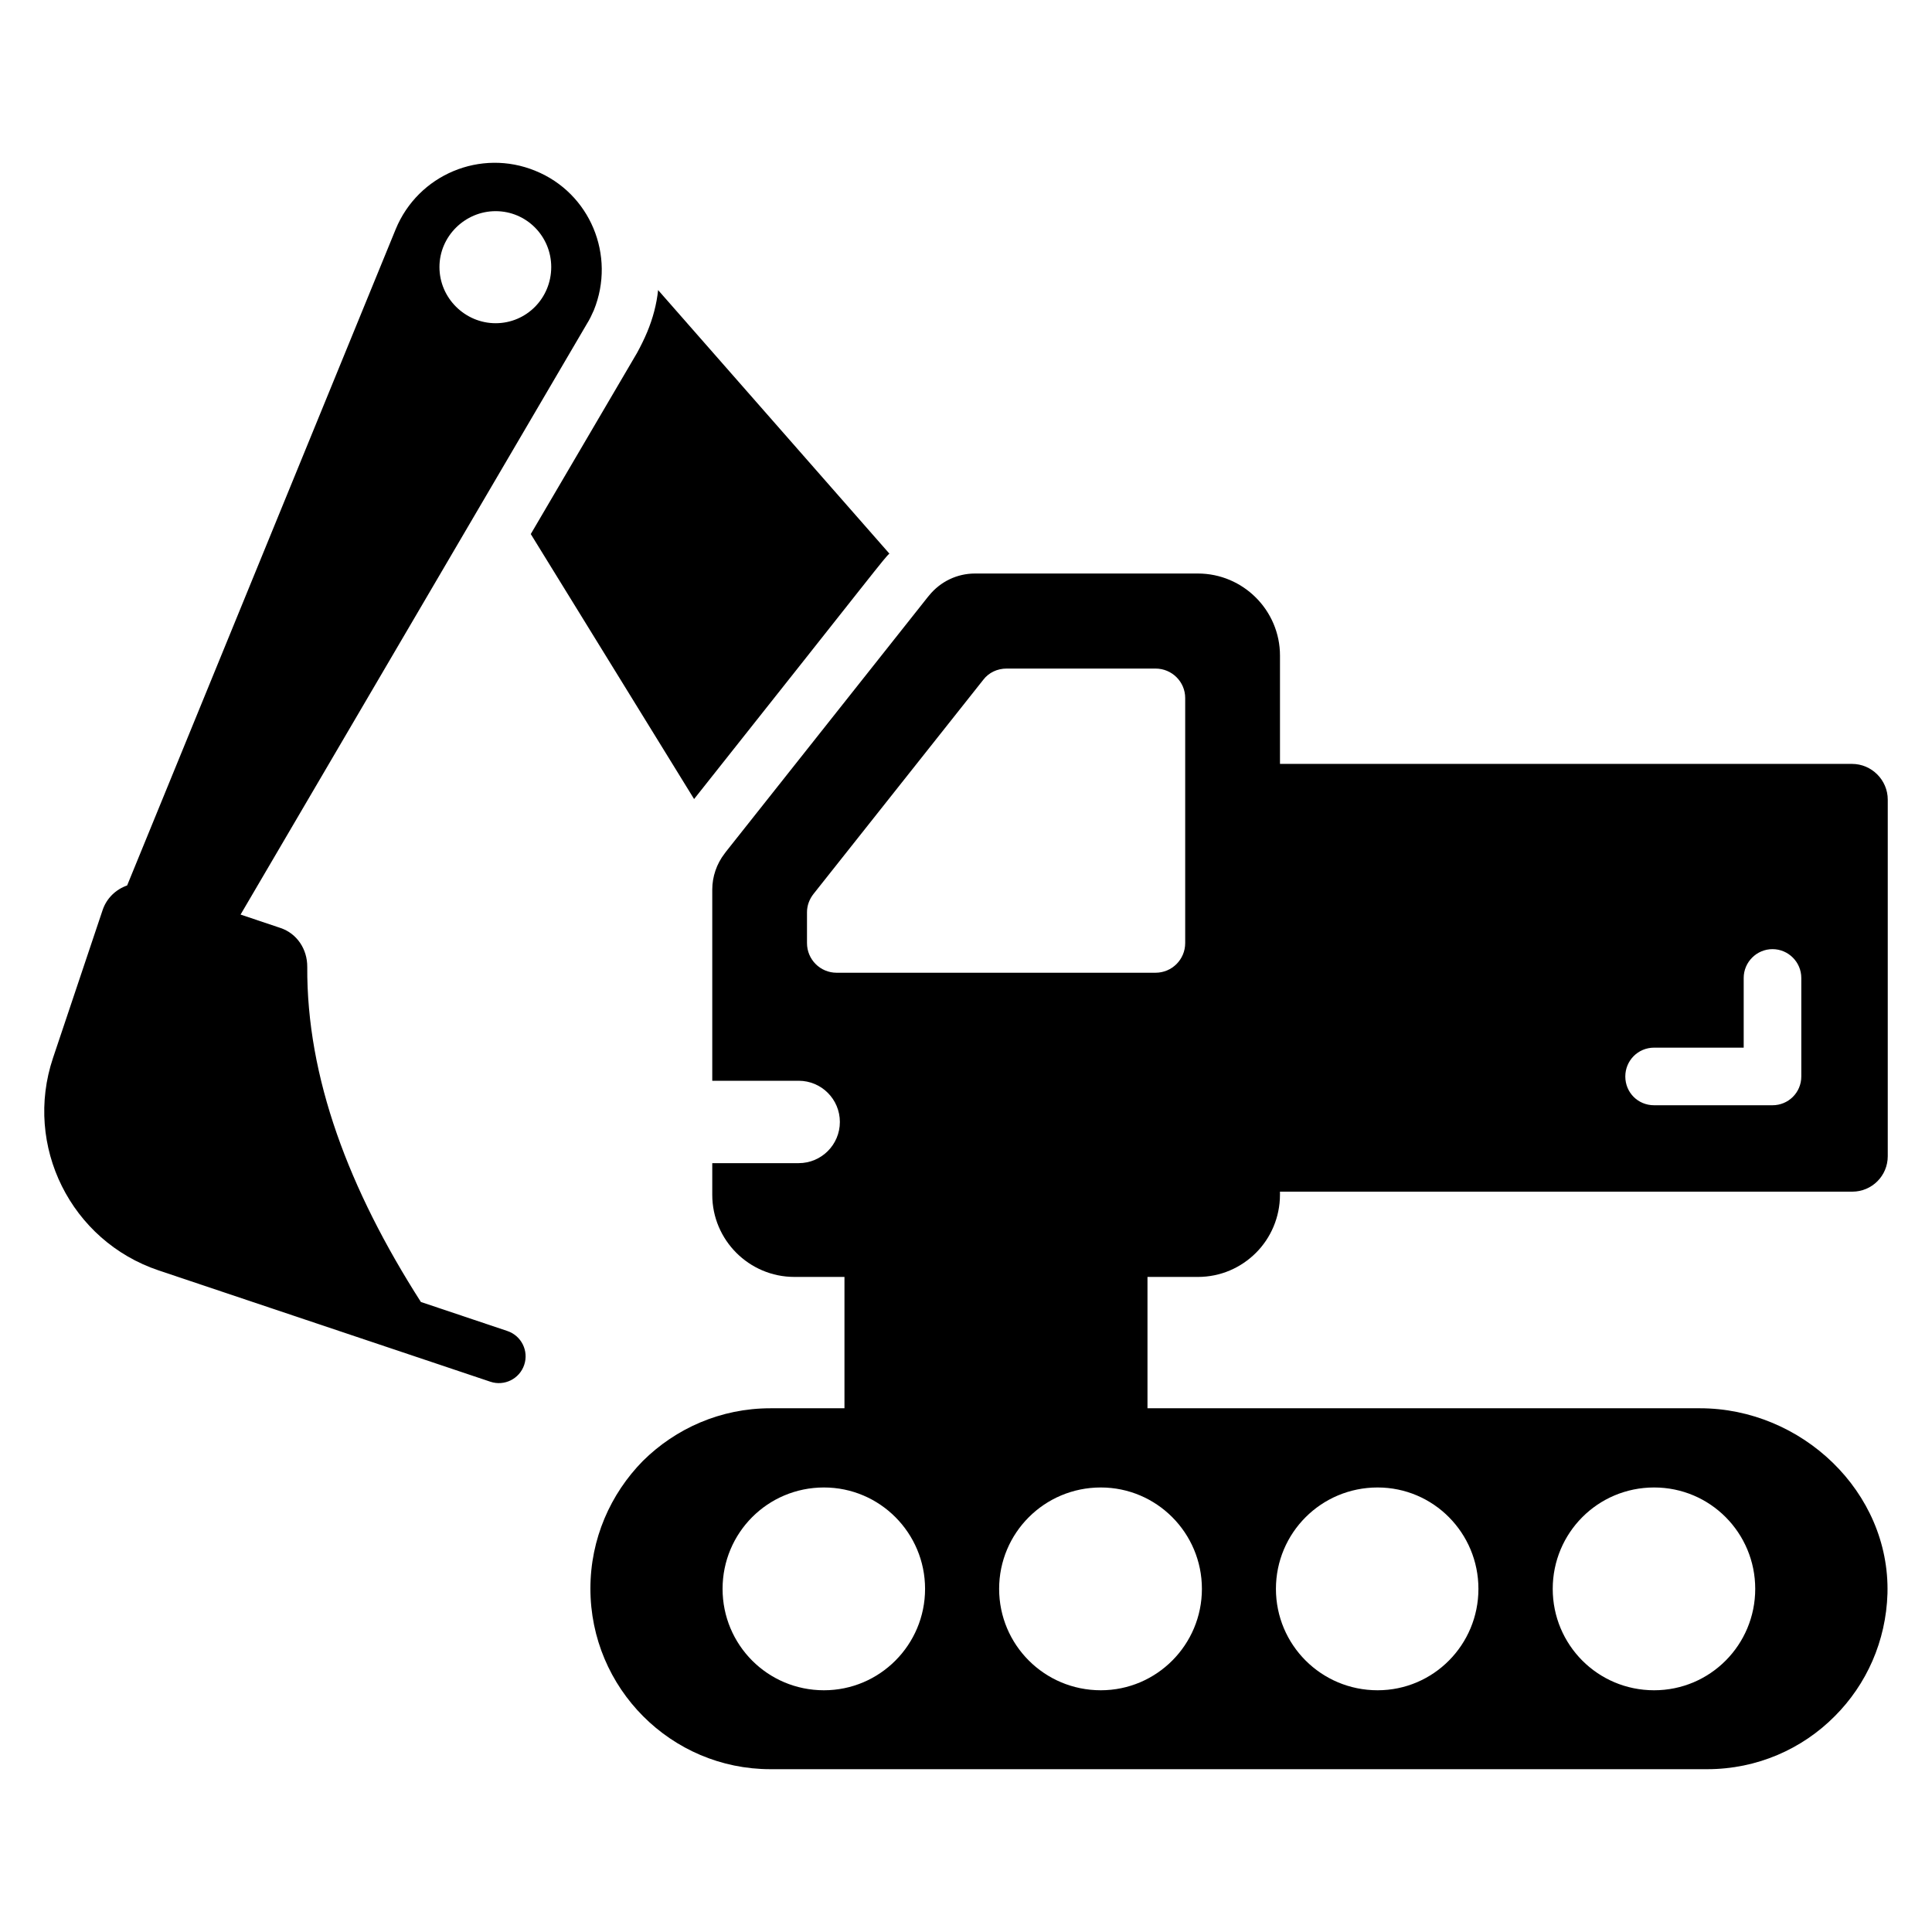
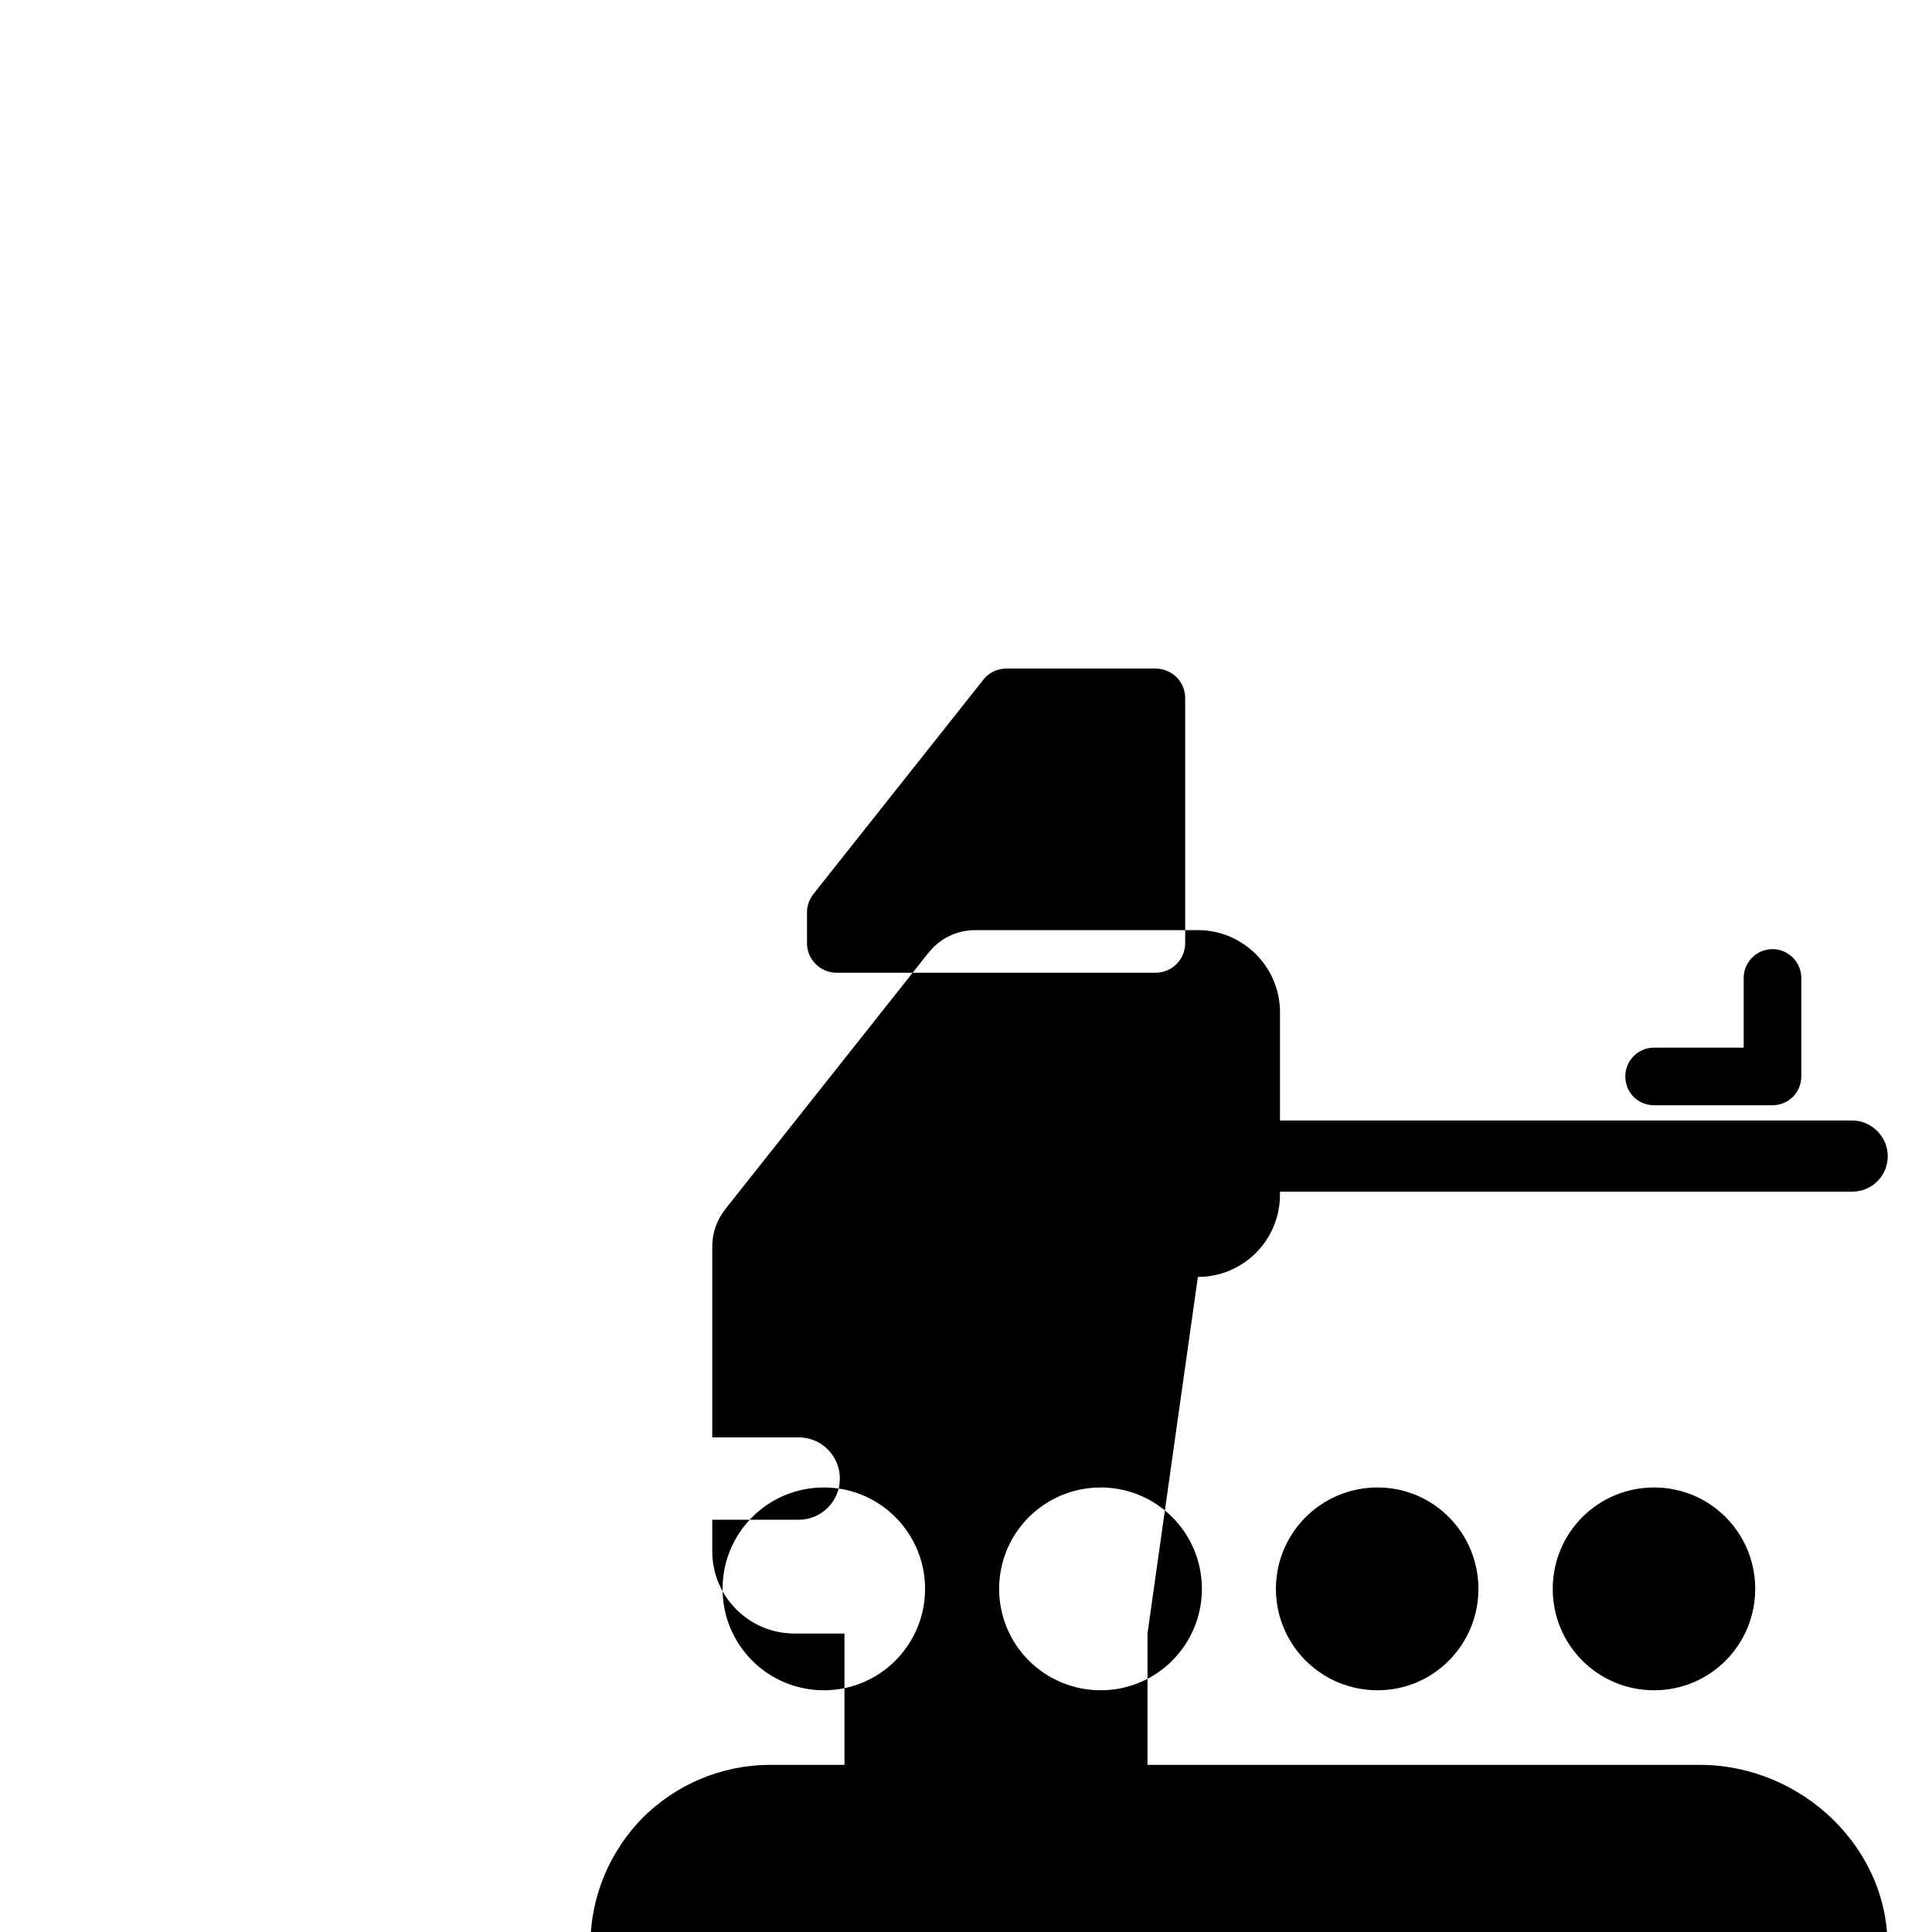
<svg xmlns="http://www.w3.org/2000/svg" fill="#000000" width="800px" height="800px" version="1.1" viewBox="144 144 512 512">
  <g>
-     <path d="m461.45 482.4c6.031 0 11.449-2.441 15.418-6.414 3.891-3.894 6.336-9.391 6.336-15.344v-0.84h151.68c5.191 0 9.391-4.199 9.391-9.391v-94.504c0-5.191-4.273-9.465-9.465-9.465h-151.6v-28.699c0-11.984-9.77-21.754-21.754-21.754h-59.082c-4.734 0-9.16 2.137-12.137 5.801l-0.383 0.457-53.359 67.328-0.457 0.609c-2.137 2.75-3.281 6.184-3.281 9.543v50.688h22.902c6.031 0 10.914 4.887 10.914 10.918s-4.887 10.914-10.914 10.914h-22.902v8.398c0 11.984 9.77 21.754 21.754 21.754h13.281v34.809h-19.617c-13.207 0-25.113 5.344-33.816 13.969-8.551 8.703-13.895 20.609-13.895 33.816 0 26.41 21.375 47.863 47.711 47.863h248.24c13.207 0 25.191-5.344 33.816-14.047 8.398-8.398 13.586-19.848 13.969-32.52 0.688-26.945-22.746-49.082-49.695-49.082h-146.41v-34.809zm120.91-60.762h23.738v-18.473c0-4.199 3.434-7.633 7.633-7.633s7.633 3.434 7.633 7.633v26.105c0 4.273-3.434 7.633-7.633 7.633h-31.375c-4.273 0-7.633-3.359-7.633-7.633 0.004-4.199 3.363-7.633 7.637-7.633zm-220 170.3c-14.961 0-26.871-12.062-26.871-26.871 0-14.809 11.91-26.871 26.871-26.871 14.809 0 26.793 12.062 26.793 26.871 0 14.809-11.984 26.871-26.793 26.871zm220-53.742c14.887 0 26.793 12.062 26.793 26.871 0 14.809-11.91 26.871-26.793 26.871-14.961 0-26.871-12.062-26.871-26.871 0.004-14.809 11.91-26.871 26.871-26.871zm-73.281 0c14.809 0 26.719 12.062 26.719 26.871 0 14.809-11.91 26.871-26.719 26.871-14.961 0-26.945-12.062-26.945-26.871 0-14.809 11.984-26.871 26.945-26.871zm-46.562 26.871c0 14.809-11.984 26.871-26.793 26.871-14.961 0-26.945-12.062-26.945-26.871 0-14.809 11.984-26.871 26.945-26.871 14.809 0 26.793 12.062 26.793 26.871zm-96.793-163.28c-4.352 0-7.863-3.512-7.863-7.863v-8.168c0-1.754 0.609-3.434 1.754-4.887l44.961-56.715c1.449-1.91 3.742-2.977 6.184-2.977h39.465c4.352 0 7.863 3.512 7.863 7.785v64.961c0 4.352-3.512 7.863-7.863 7.863z" />
-     <path d="m379.7 290.72-61.297-69.848c-0.383 3.742-1.375 7.481-2.902 11.145-0.762 1.832-1.754 3.816-2.672 5.496l-28.168 48.016 43.281 70.227c48.852-61.566 50.477-63.969 51.758-65.035z" />
-     <path d="m278.46 496.73-22.922-7.691c-19.098-29.859-30.281-59.496-30.113-88.82 0.027-4.641-2.699-8.824-7.098-10.297l-10.574-3.551 91.789-156.57c0.688-1.07 1.297-2.367 1.832-3.586 5.879-14.504-0.992-31.066-15.496-36.945-14.504-5.953-31.066 0.992-37.023 15.496l-71.164 173.89c-2.953 1.039-5.43 3.336-6.5 6.531l-13.145 39.184c-7.812 23.285 4.731 48.496 28.016 56.309l38.789 13.016 39.203 13.152 4.863 1.633 5.031 1.688c3.711 1.246 7.727-0.754 8.973-4.465s-0.754-7.727-4.461-8.973zm-3.113-296.77c8.168 0 14.734 6.641 14.734 14.809 0 8.246-6.566 14.887-14.734 14.887-8.09 0-14.887-6.641-14.887-14.887 0-8.168 6.793-14.809 14.887-14.809z" />
+     <path d="m461.45 482.4c6.031 0 11.449-2.441 15.418-6.414 3.891-3.894 6.336-9.391 6.336-15.344v-0.84h151.68c5.191 0 9.391-4.199 9.391-9.391c0-5.191-4.273-9.465-9.465-9.465h-151.6v-28.699c0-11.984-9.77-21.754-21.754-21.754h-59.082c-4.734 0-9.16 2.137-12.137 5.801l-0.383 0.457-53.359 67.328-0.457 0.609c-2.137 2.75-3.281 6.184-3.281 9.543v50.688h22.902c6.031 0 10.914 4.887 10.914 10.918s-4.887 10.914-10.914 10.914h-22.902v8.398c0 11.984 9.77 21.754 21.754 21.754h13.281v34.809h-19.617c-13.207 0-25.113 5.344-33.816 13.969-8.551 8.703-13.895 20.609-13.895 33.816 0 26.41 21.375 47.863 47.711 47.863h248.24c13.207 0 25.191-5.344 33.816-14.047 8.398-8.398 13.586-19.848 13.969-32.52 0.688-26.945-22.746-49.082-49.695-49.082h-146.41v-34.809zm120.91-60.762h23.738v-18.473c0-4.199 3.434-7.633 7.633-7.633s7.633 3.434 7.633 7.633v26.105c0 4.273-3.434 7.633-7.633 7.633h-31.375c-4.273 0-7.633-3.359-7.633-7.633 0.004-4.199 3.363-7.633 7.637-7.633zm-220 170.3c-14.961 0-26.871-12.062-26.871-26.871 0-14.809 11.91-26.871 26.871-26.871 14.809 0 26.793 12.062 26.793 26.871 0 14.809-11.984 26.871-26.793 26.871zm220-53.742c14.887 0 26.793 12.062 26.793 26.871 0 14.809-11.91 26.871-26.793 26.871-14.961 0-26.871-12.062-26.871-26.871 0.004-14.809 11.91-26.871 26.871-26.871zm-73.281 0c14.809 0 26.719 12.062 26.719 26.871 0 14.809-11.91 26.871-26.719 26.871-14.961 0-26.945-12.062-26.945-26.871 0-14.809 11.984-26.871 26.945-26.871zm-46.562 26.871c0 14.809-11.984 26.871-26.793 26.871-14.961 0-26.945-12.062-26.945-26.871 0-14.809 11.984-26.871 26.945-26.871 14.809 0 26.793 12.062 26.793 26.871zm-96.793-163.28c-4.352 0-7.863-3.512-7.863-7.863v-8.168c0-1.754 0.609-3.434 1.754-4.887l44.961-56.715c1.449-1.91 3.742-2.977 6.184-2.977h39.465c4.352 0 7.863 3.512 7.863 7.785v64.961c0 4.352-3.512 7.863-7.863 7.863z" />
  </g>
</svg>